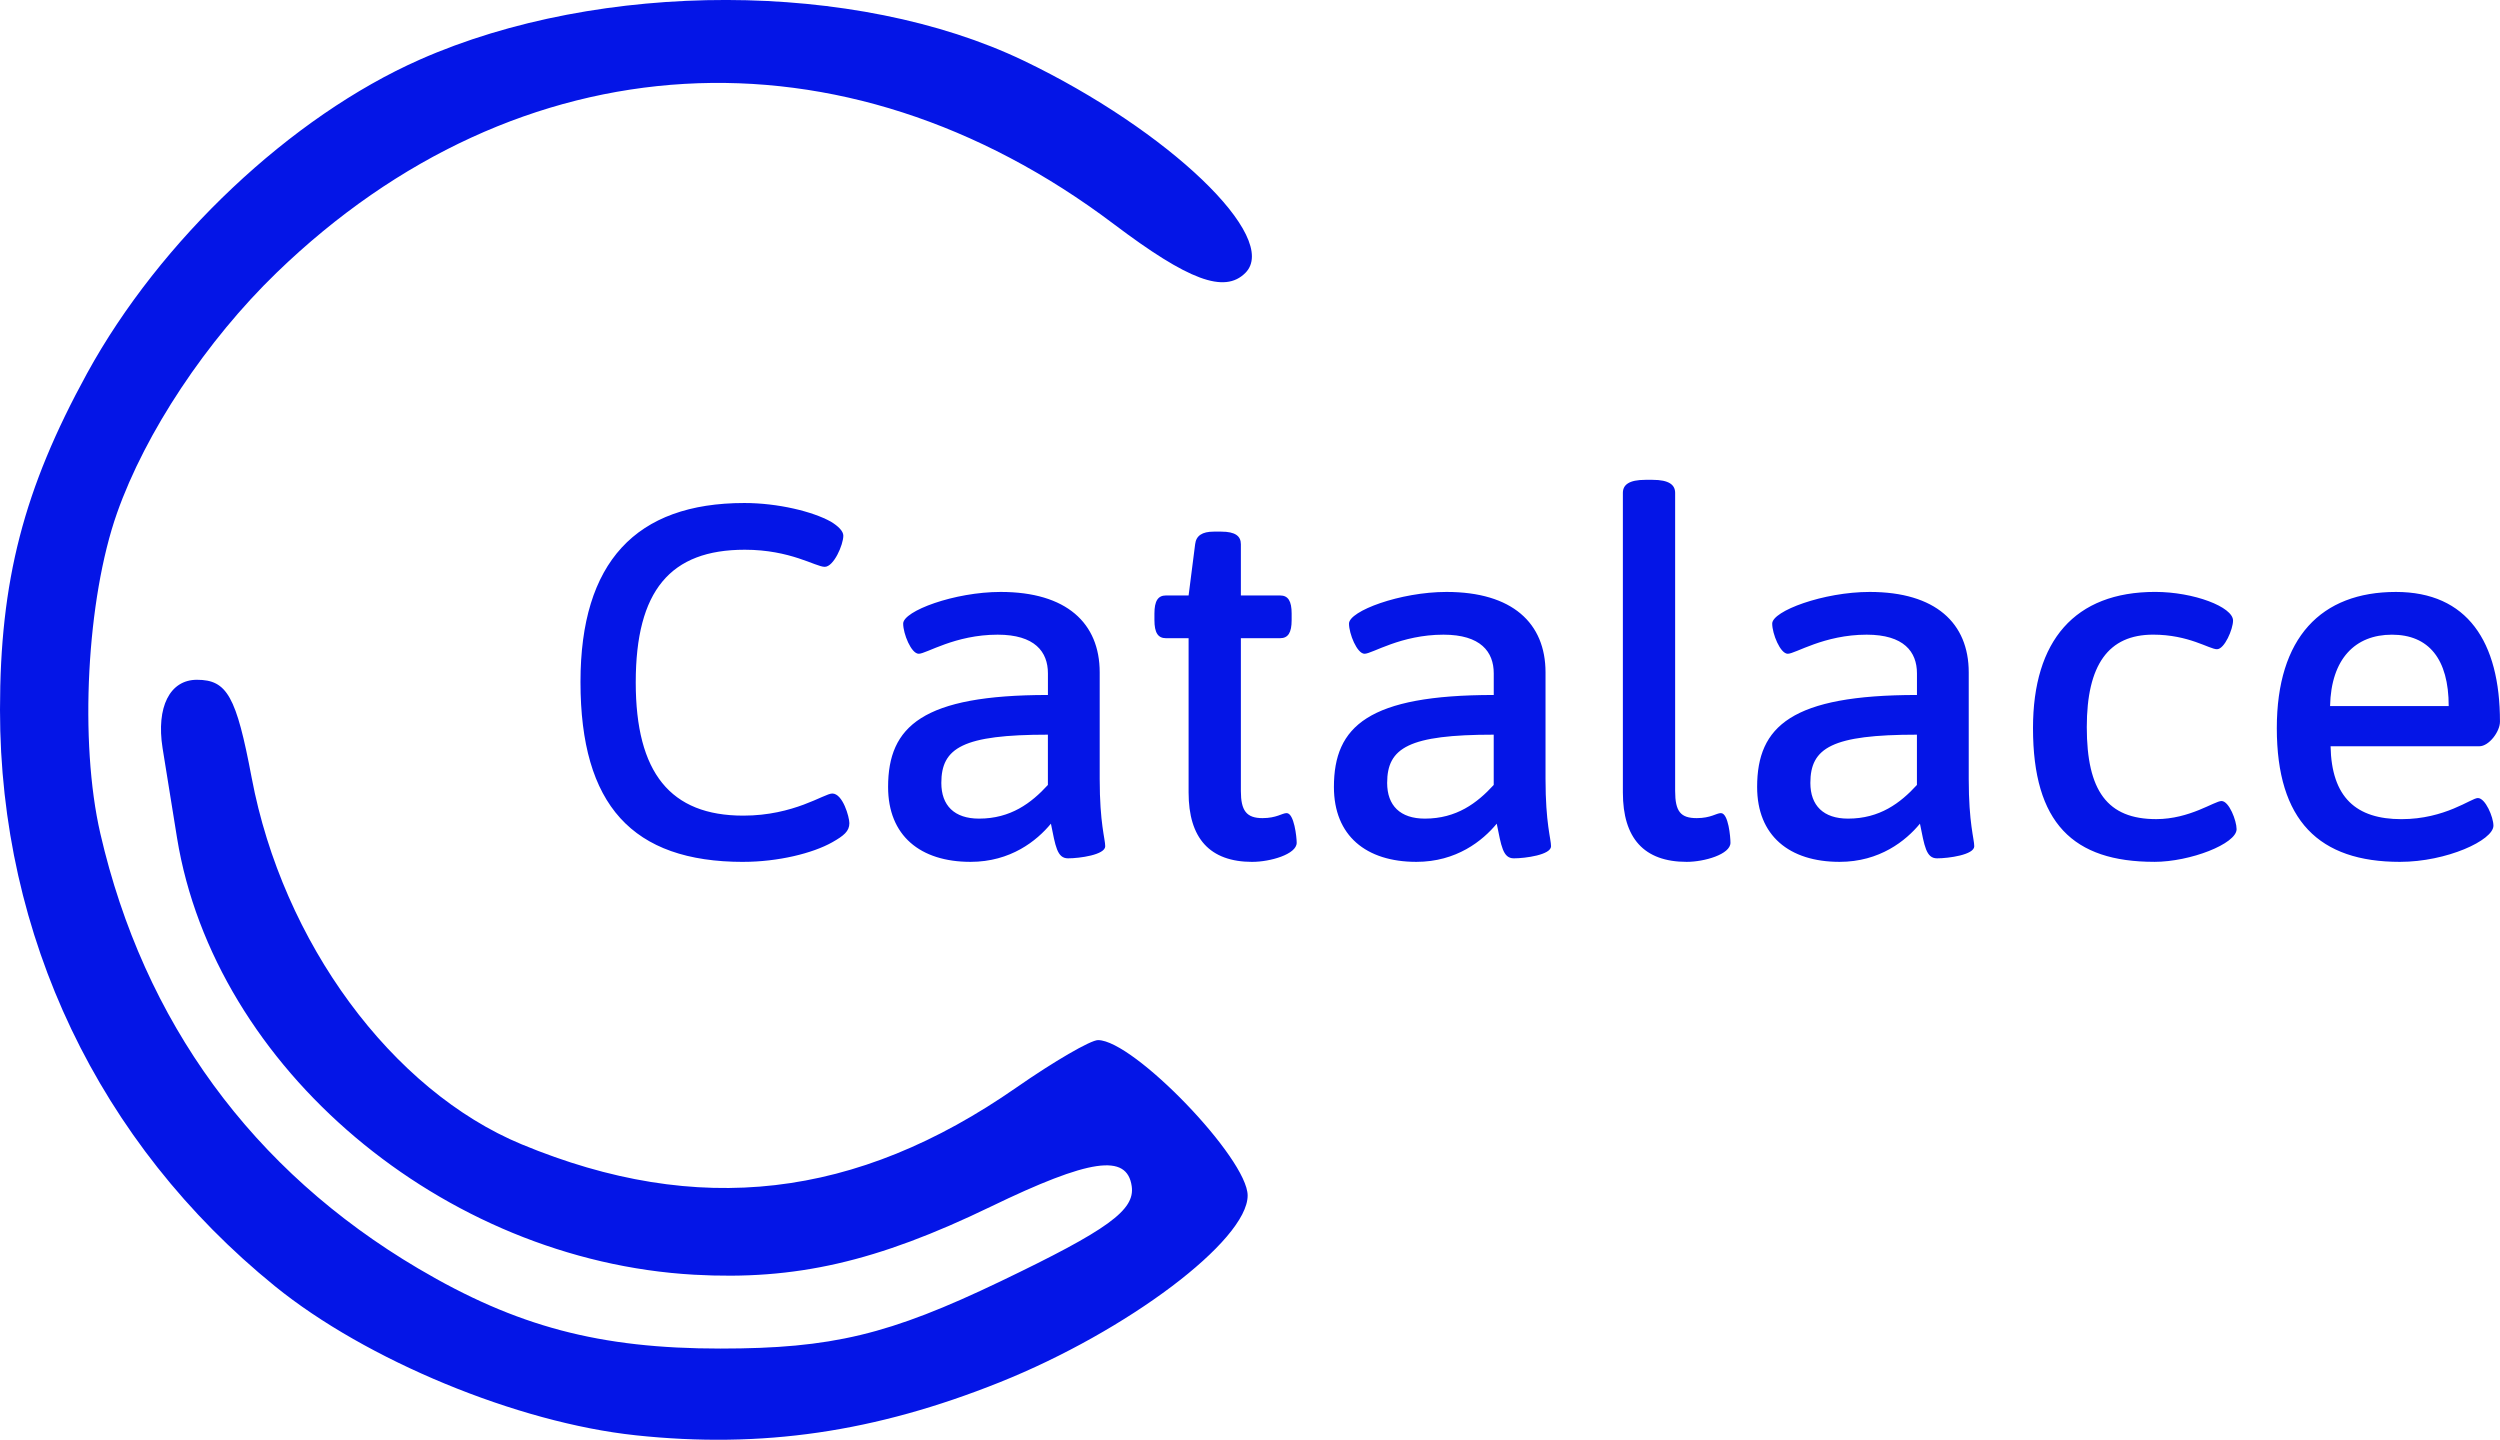
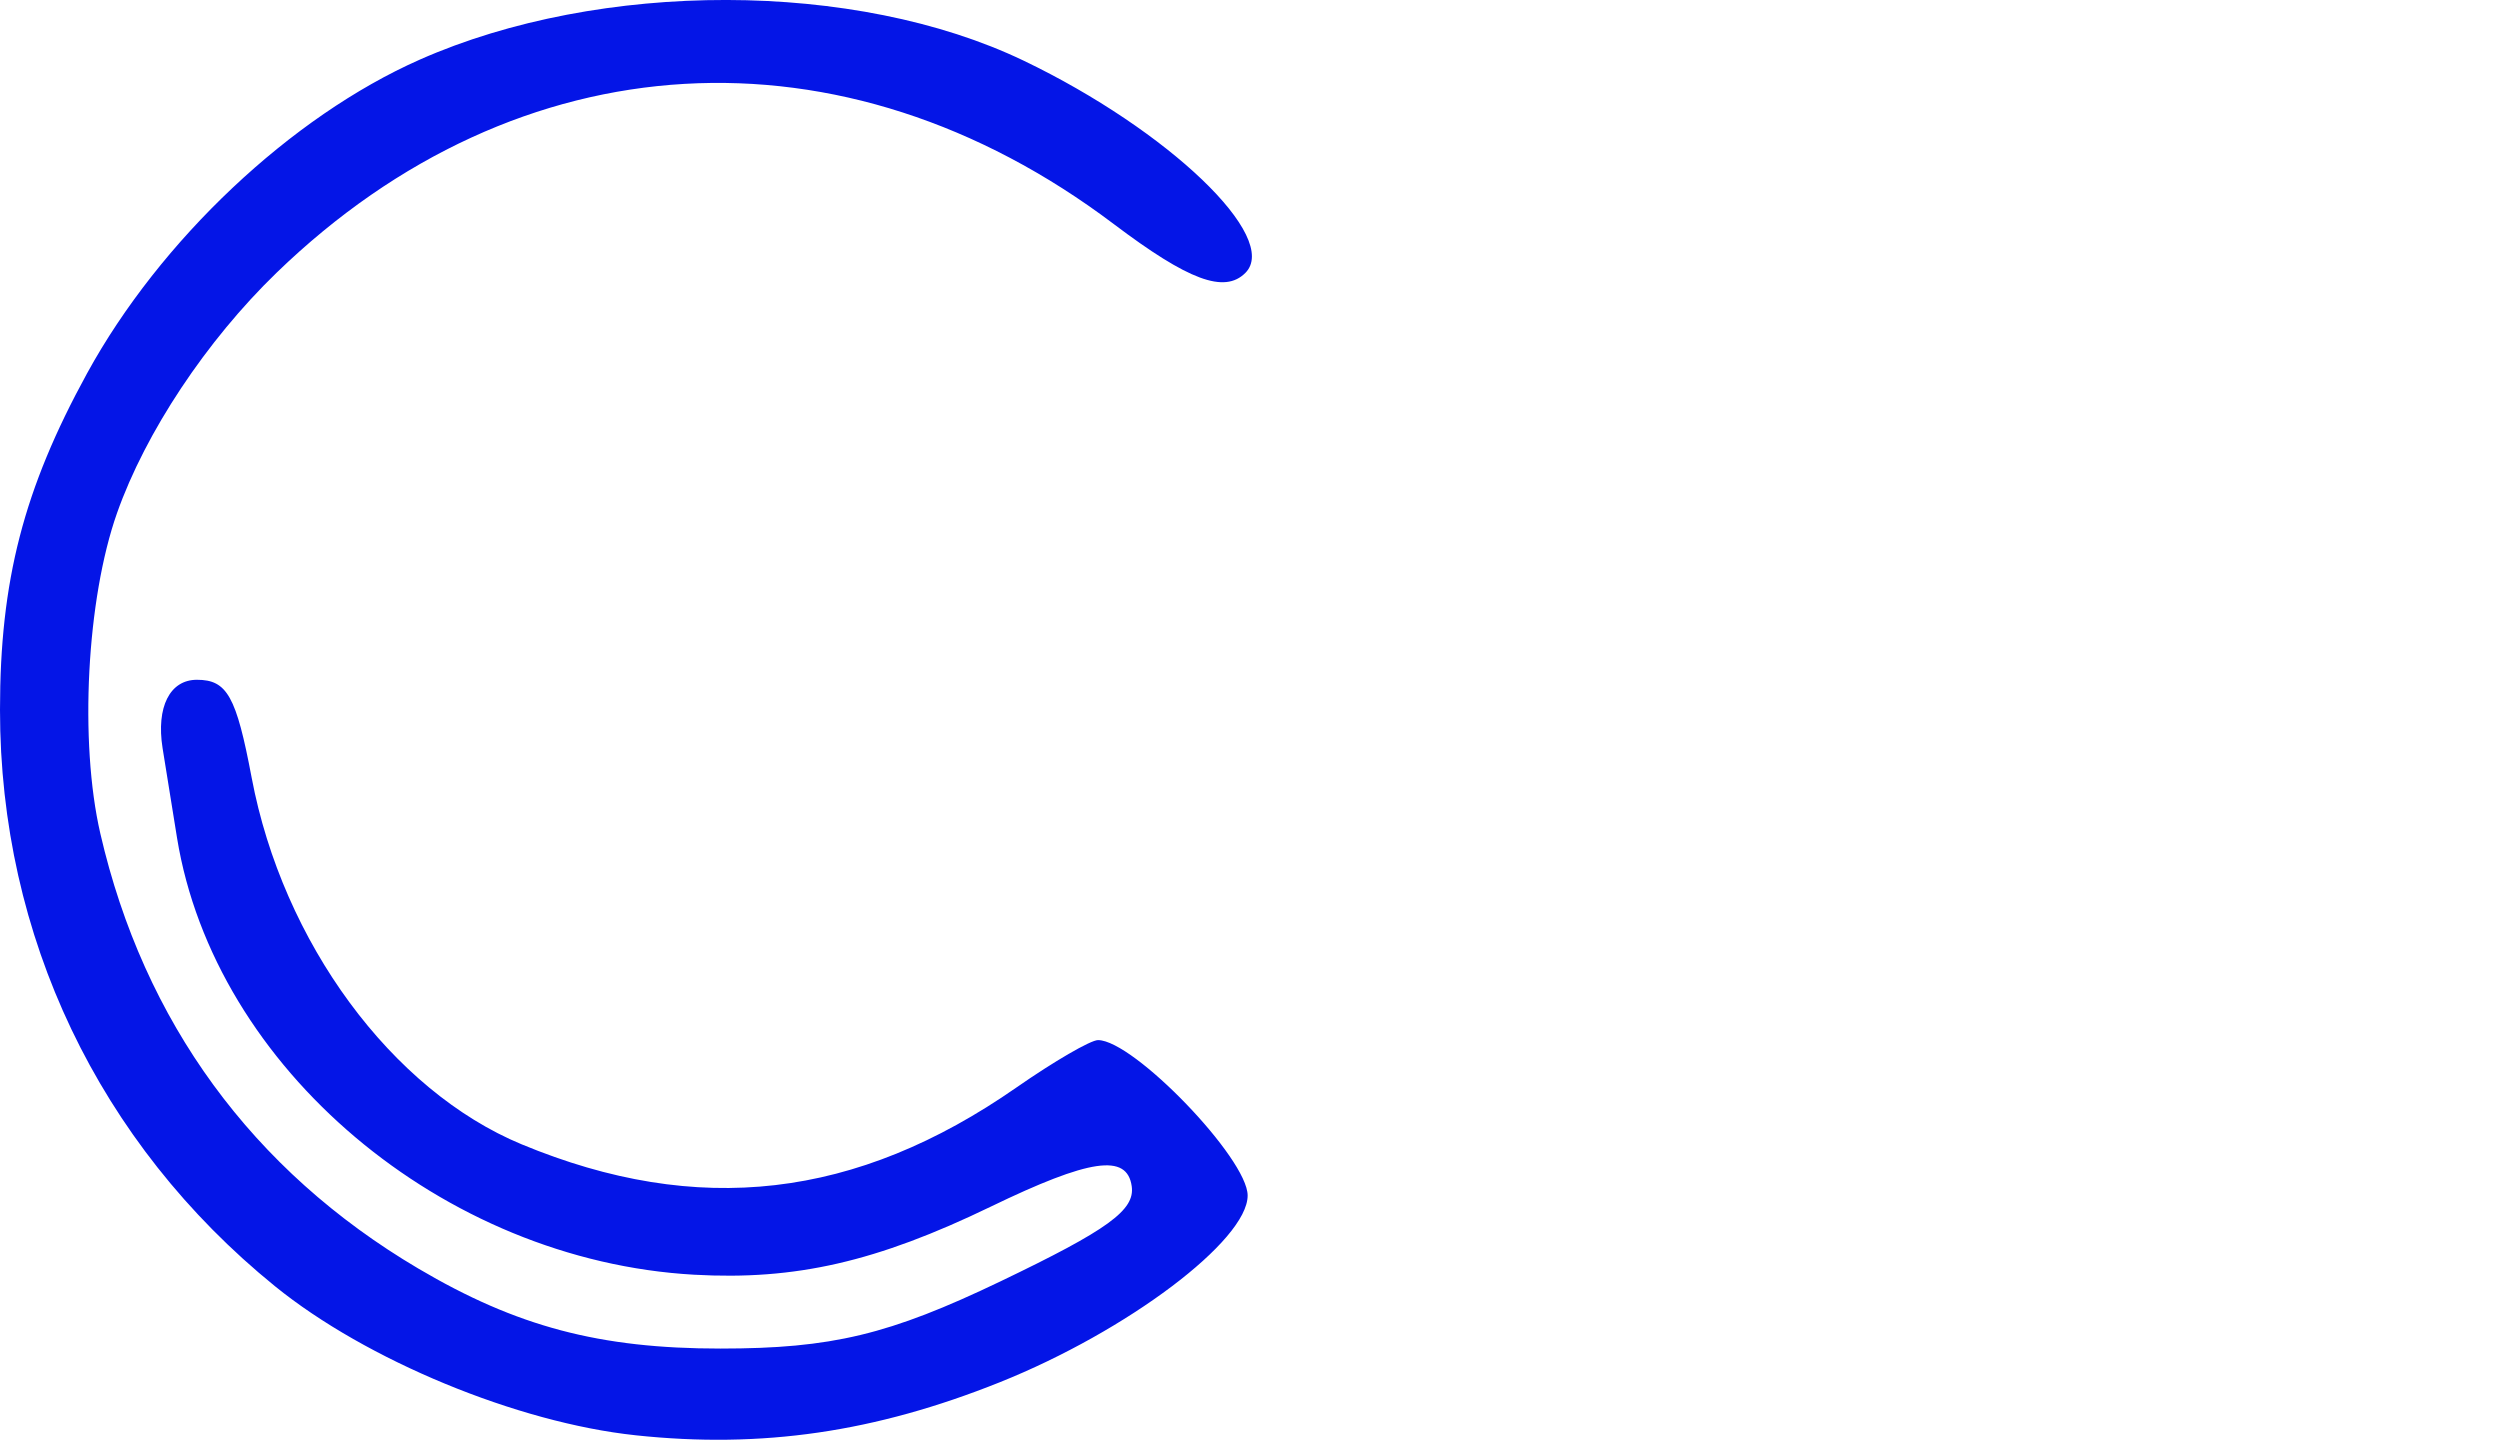
<svg xmlns="http://www.w3.org/2000/svg" xmlns:ns1="http://www.inkscape.org/namespaces/inkscape" xmlns:ns2="http://sodipodi.sourceforge.net/DTD/sodipodi-0.dtd" width="75.282mm" height="43.356mm" viewBox="0 0 75.282 43.356" version="1.1" id="svg1" xml:space="preserve" ns1:version="1.3.2 (091e20ef0f, 2023-11-25, custom)" ns2:docname="catalace_logo_text.svg" ns1:export-filename="Projects/Catalace/catalace_website/src/assets/img/mstile-150x150.png" ns1:export-xdpi="76.199997" ns1:export-ydpi="76.199997">
  <ns2:namedview id="namedview1" pagecolor="#ffffff" bordercolor="#000000" borderopacity="0.25" ns1:showpageshadow="2" ns1:pageopacity="0.0" ns1:pagecheckerboard="0" ns1:deskcolor="#d1d1d1" ns1:document-units="mm" ns1:zoom="2.471091" ns1:cx="174.41689" ns1:cy="75.472737" ns1:window-width="1920" ns1:window-height="1011" ns1:window-x="0" ns1:window-y="0" ns1:window-maximized="1" ns1:current-layer="layer1" />
  <defs id="defs1" />
  <g ns1:label="Layer 1" ns1:groupmode="layer" id="layer1" transform="translate(-85.305,-127.5)">
    <path style="fill:#0415e7;fill-opacity:1" d="m 104.444,170.72 c -3.561,-0.379 -8.118,-2.263 -10.862,-4.491 -5.303,-4.305 -8.277,-10.538 -8.277,-17.35 -8.3e-5,-3.898 0.711,-6.647 2.622,-10.137 2.197,-4.011 6.143,-7.732 10.02,-9.447 5.441,-2.406 13.128,-2.393 18.182,0.031 4.361,2.092 7.741,5.328 6.677,6.392 -0.629,0.629 -1.711,0.228 -3.962,-1.471 -8.157,-6.156 -17.922,-5.589 -25.21,1.465 -2.114,2.046 -3.948,4.808 -4.805,7.237 -0.915,2.594 -1.139,6.892 -0.503,9.651 1.308,5.671 4.581,10.149 9.573,13.098 2.962,1.75 5.464,2.412 9.102,2.411 3.348,-8.9e-4 5.079,-0.416 8.429,-2.023 3.241,-1.554 4.057,-2.146 3.954,-2.865 -0.141,-0.992 -1.258,-0.83 -4.25,0.617 -3.429,1.658 -5.874,2.219 -8.927,2.047 -7.572,-0.425 -14.445,-6.231 -15.571,-13.153 -0.154,-0.946 -0.35,-2.165 -0.436,-2.708 -0.194,-1.233 0.219,-2.054 1.034,-2.054 0.91,0 1.186,0.494 1.649,2.947 0.936,4.96 4.221,9.421 8.134,11.043 5.3,2.197 10.068,1.648 14.899,-1.715 1.128,-0.785 2.232,-1.426 2.454,-1.425 1.076,0.005 4.505,3.567 4.505,4.68 0,1.355 -3.625,4.086 -7.463,5.623 -3.761,1.506 -7.168,2.002 -10.969,1.597 z" id="path2" ns1:label="path2" />
-     <path style="font-size:15.136px;font-family:'Asap Medium';-inkscape-font-specification:'Asap Medium, ';fill:#0415e7;stroke-width:1.261" d="m 107.688,153.453 c 1.044,0 2.089,-0.257 2.679,-0.59 0.348,-0.197 0.515,-0.333 0.515,-0.575 0,-0.182 -0.197,-0.893 -0.515,-0.893 -0.242,0 -1.15,0.666 -2.679,0.666 -2.195,0 -3.239,-1.287 -3.239,-4.011 0,-2.77 1.044,-3.996 3.284,-3.996 1.377,0 2.134,0.515 2.407,0.515 0.272,0 0.56,-0.666 0.56,-0.938 0,-0.136 -0.151,-0.288 -0.378,-0.424 -0.545,-0.303 -1.589,-0.56 -2.603,-0.56 -3.269,0 -4.934,1.786 -4.934,5.388 0,3.708 1.559,5.419 4.904,5.419 z m 6.841,0 c 1.211,0 1.998,-0.636 2.422,-1.15 0.136,0.666 0.182,1.044 0.515,1.044 0.348,0 1.12,-0.106 1.12,-0.363 0,-0.227 -0.166,-0.681 -0.166,-2.028 v -3.209 c 0,-1.483 -0.999,-2.422 -2.982,-2.422 -1.393,0 -2.936,0.575 -2.936,0.954 0,0.303 0.242,0.908 0.469,0.908 0.227,0 1.09,-0.575 2.376,-0.575 1.12,0 1.514,0.515 1.514,1.165 v 0.651 c -3.769,0 -4.813,0.938 -4.813,2.77 0,1.468 0.969,2.255 2.482,2.255 z m 0.257,-1.302 c -0.742,0 -1.135,-0.394 -1.135,-1.075 0,-1.06 0.651,-1.453 3.209,-1.453 v 1.514 c -0.499,0.545 -1.12,1.014 -2.074,1.014 z m 8.234,1.302 c 0.53,0 1.332,-0.227 1.332,-0.575 0,-0.167 -0.076,-0.893 -0.303,-0.893 -0.136,0 -0.303,0.151 -0.727,0.151 -0.484,0 -0.651,-0.227 -0.651,-0.817 v -4.601 h 1.181 c 0.242,0 0.348,-0.167 0.348,-0.545 v -0.197 c 0,-0.378 -0.106,-0.545 -0.348,-0.545 h -1.181 v -1.544 c 0,-0.242 -0.166,-0.378 -0.59,-0.378 h -0.227 c -0.348,0 -0.53,0.121 -0.56,0.378 l -0.197,1.544 h -0.681 c -0.242,0 -0.348,0.167 -0.348,0.545 v 0.197 c 0,0.378 0.106,0.545 0.348,0.545 h 0.681 v 4.647 c 0,1.377 0.636,2.089 1.922,2.089 z m 4.934,0 c 1.211,0 1.998,-0.636 2.422,-1.15 0.136,0.666 0.182,1.044 0.515,1.044 0.348,0 1.12,-0.106 1.12,-0.363 0,-0.227 -0.166,-0.681 -0.166,-2.028 v -3.209 c 0,-1.483 -0.999,-2.422 -2.982,-2.422 -1.393,0 -2.936,0.575 -2.936,0.954 0,0.303 0.242,0.908 0.469,0.908 0.227,0 1.09,-0.575 2.376,-0.575 1.12,0 1.514,0.515 1.514,1.165 v 0.651 c -3.769,0 -4.813,0.938 -4.813,2.77 0,1.468 0.969,2.255 2.482,2.255 z m 0.257,-1.302 c -0.742,0 -1.135,-0.394 -1.135,-1.075 0,-1.06 0.651,-1.453 3.209,-1.453 v 1.514 c -0.499,0.545 -1.12,1.014 -2.074,1.014 z m 7.886,1.302 c 0.53,0 1.317,-0.227 1.317,-0.575 0,-0.167 -0.06,-0.893 -0.288,-0.893 -0.136,0 -0.303,0.151 -0.727,0.151 -0.484,0 -0.651,-0.197 -0.651,-0.817 v -8.976 c 0,-0.242 -0.182,-0.394 -0.681,-0.394 h -0.212 c -0.499,0 -0.681,0.151 -0.681,0.394 v 9.021 c 0,1.377 0.636,2.089 1.922,2.089 z m 4.601,0 c 1.211,0 1.998,-0.636 2.422,-1.15 0.136,0.666 0.182,1.044 0.515,1.044 0.348,0 1.12,-0.106 1.12,-0.363 0,-0.227 -0.166,-0.681 -0.166,-2.028 v -3.209 c 0,-1.483 -0.999,-2.422 -2.982,-2.422 -1.392,0 -2.936,0.575 -2.936,0.954 0,0.303 0.242,0.908 0.469,0.908 0.227,0 1.09,-0.575 2.376,-0.575 1.12,0 1.514,0.515 1.514,1.165 v 0.651 c -3.769,0 -4.813,0.938 -4.813,2.77 0,1.468 0.969,2.255 2.482,2.255 z m 0.257,-1.302 c -0.742,0 -1.135,-0.394 -1.135,-1.075 0,-1.06 0.651,-1.453 3.209,-1.453 v 1.514 c -0.499,0.545 -1.12,1.014 -2.074,1.014 z m 9.218,1.302 c 1.09,0 2.482,-0.545 2.482,-0.984 0,-0.257 -0.227,-0.848 -0.454,-0.848 -0.212,0 -0.954,0.545 -1.968,0.545 -1.468,0 -2.089,-0.848 -2.089,-2.77 0,-1.877 0.651,-2.785 1.998,-2.785 1.075,0 1.695,0.439 1.922,0.439 0.227,0 0.484,-0.605 0.484,-0.863 0,-0.409 -1.181,-0.863 -2.346,-0.863 -2.422,0 -3.678,1.468 -3.678,4.102 0,2.861 1.211,4.026 3.648,4.026 z m 7.401,0 c 1.408,0 2.815,-0.651 2.815,-1.09 0,-0.257 -0.242,-0.832 -0.469,-0.832 -0.197,0 -0.984,0.636 -2.301,0.636 -1.362,0 -2.104,-0.651 -2.134,-2.195 h 4.48 c 0.288,0 0.621,-0.439 0.621,-0.742 0,-2.407 -0.984,-3.905 -3.133,-3.905 -2.255,0 -3.587,1.377 -3.587,4.102 0,2.785 1.271,4.026 3.708,4.026 z m -2.104,-4.692 c 0.03,-1.423 0.757,-2.149 1.862,-2.149 1.105,0 1.71,0.727 1.71,2.149 z" id="text1" aria-label="Catalace" />
  </g>
</svg>